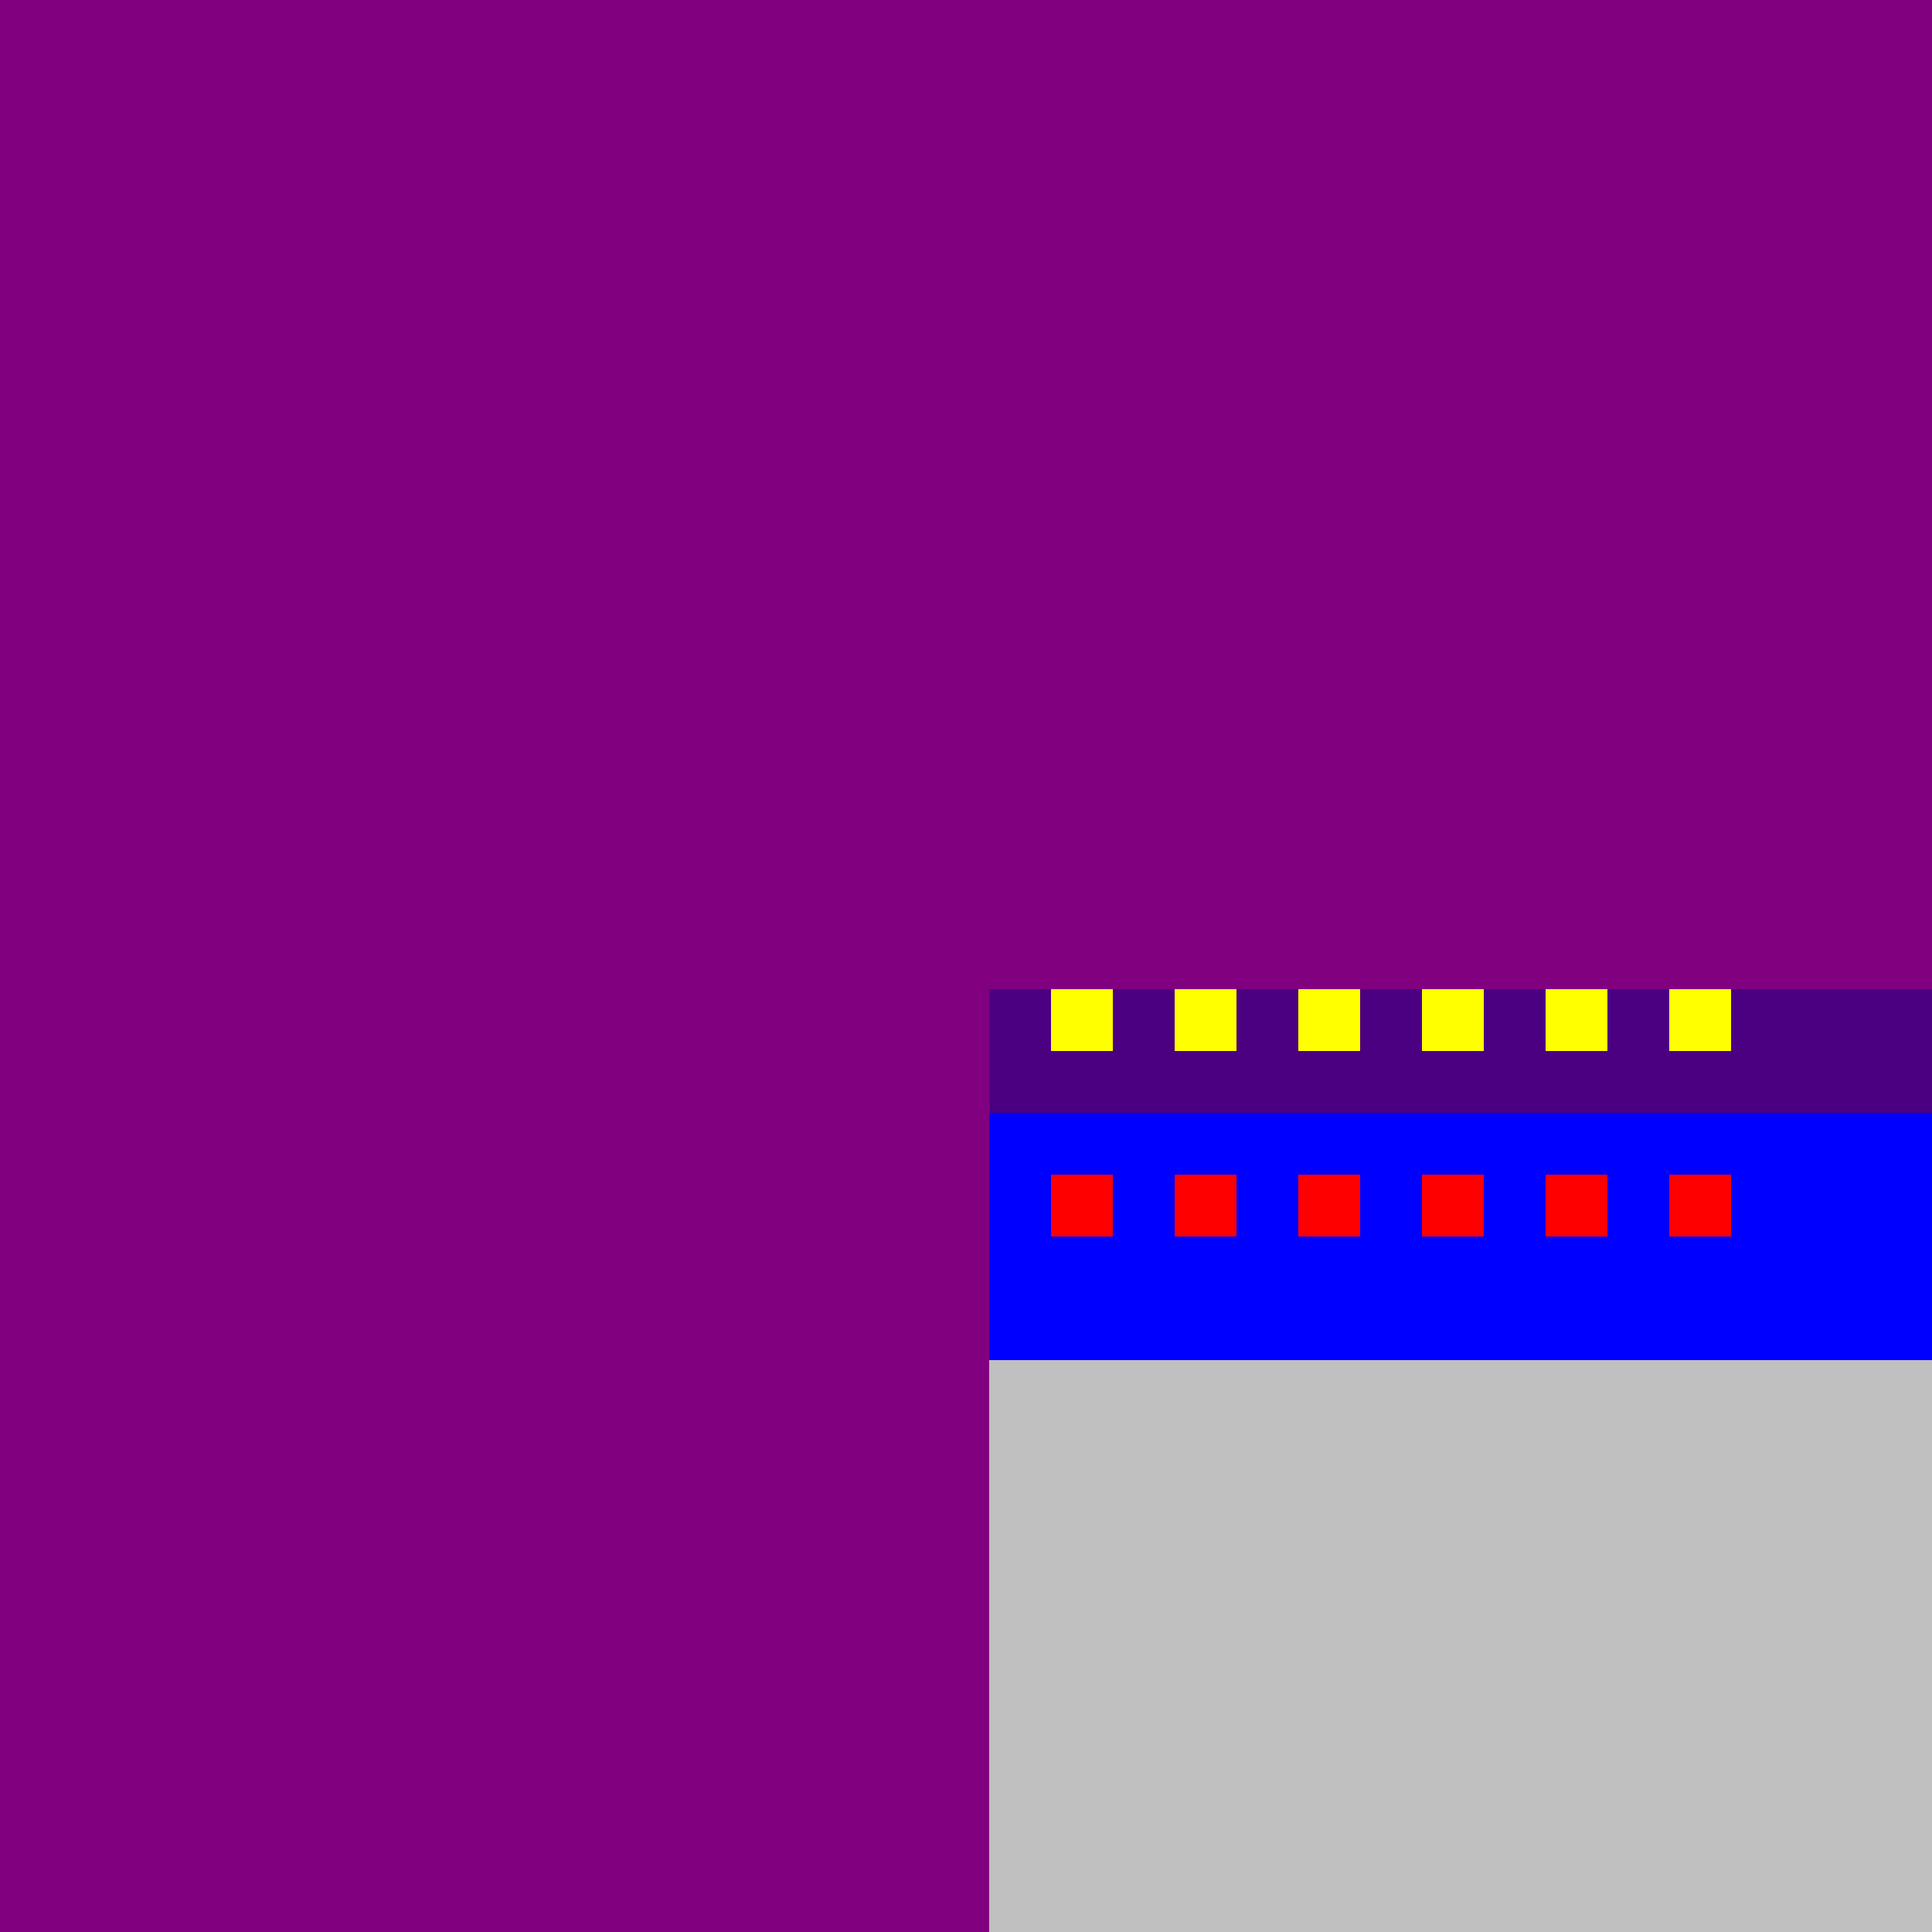
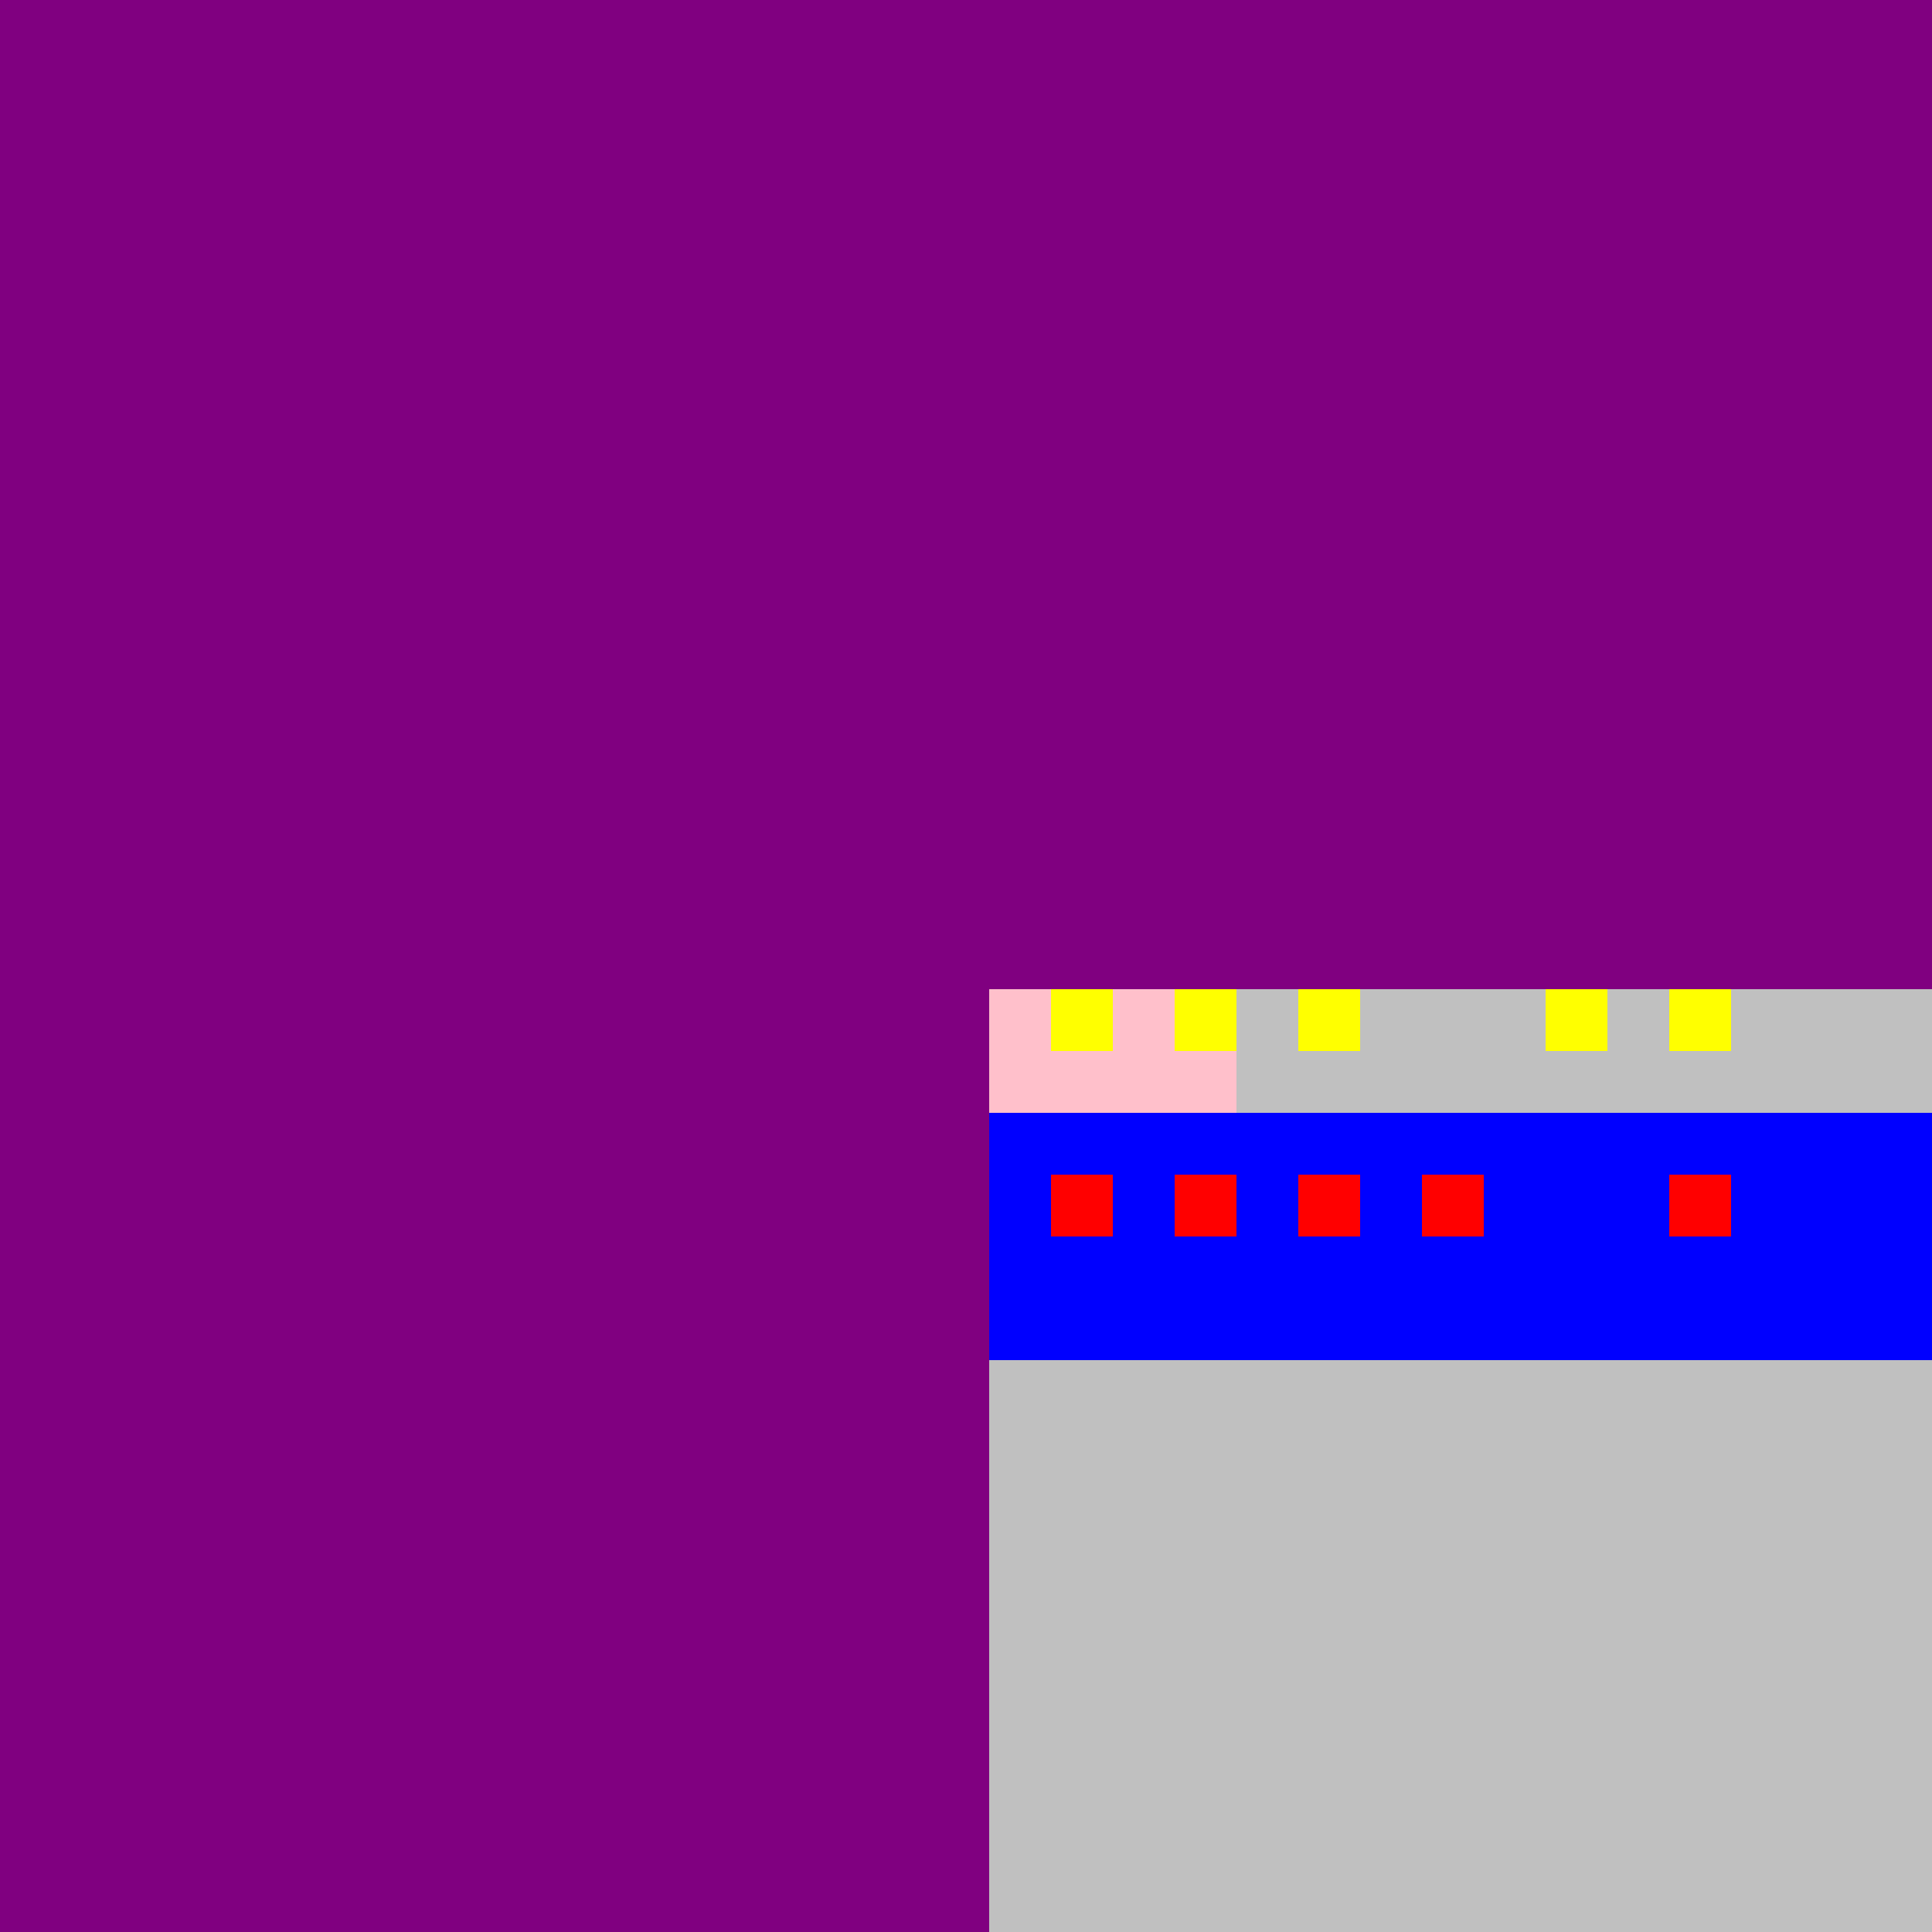
<svg xmlns="http://www.w3.org/2000/svg" width="500" height="500">
  <defs />
  <g>
    <rect fill="purple" stroke="none" x="0" y="0" width="512" height="512" />
    <rect fill="silver" stroke="none" x="256" y="256" width="256" height="256" />
    <rect fill="pink" stroke="none" x="256" y="256" width="32" height="32" />
    <rect fill="pink" stroke="none" x="288" y="256" width="32" height="32" />
    <rect fill="blue" stroke="none" x="256" y="288" width="256" height="64" />
    <rect fill="red" stroke="none" x="272" y="304" width="16" height="16" />
    <rect fill="red" stroke="none" x="304" y="304" width="16" height="16" />
    <rect fill="red" stroke="none" x="336" y="304" width="16" height="16" />
    <rect fill="red" stroke="none" x="368" y="304" width="16" height="16" />
-     <rect fill="red" stroke="none" x="400" y="304" width="16" height="16" />
    <rect fill="red" stroke="none" x="432" y="304" width="16" height="16" />
-     <rect fill="indigo" stroke="none" x="256" y="256" width="256" height="32" />
    <rect fill="yellow" stroke="none" x="272" y="256" width="16" height="16" />
    <rect fill="yellow" stroke="none" x="304" y="256" width="16" height="16" />
    <rect fill="yellow" stroke="none" x="336" y="256" width="16" height="16" />
-     <rect fill="yellow" stroke="none" x="368" y="256" width="16" height="16" />
    <rect fill="yellow" stroke="none" x="400" y="256" width="16" height="16" />
    <rect fill="yellow" stroke="none" x="432" y="256" width="16" height="16" />
  </g>
</svg>